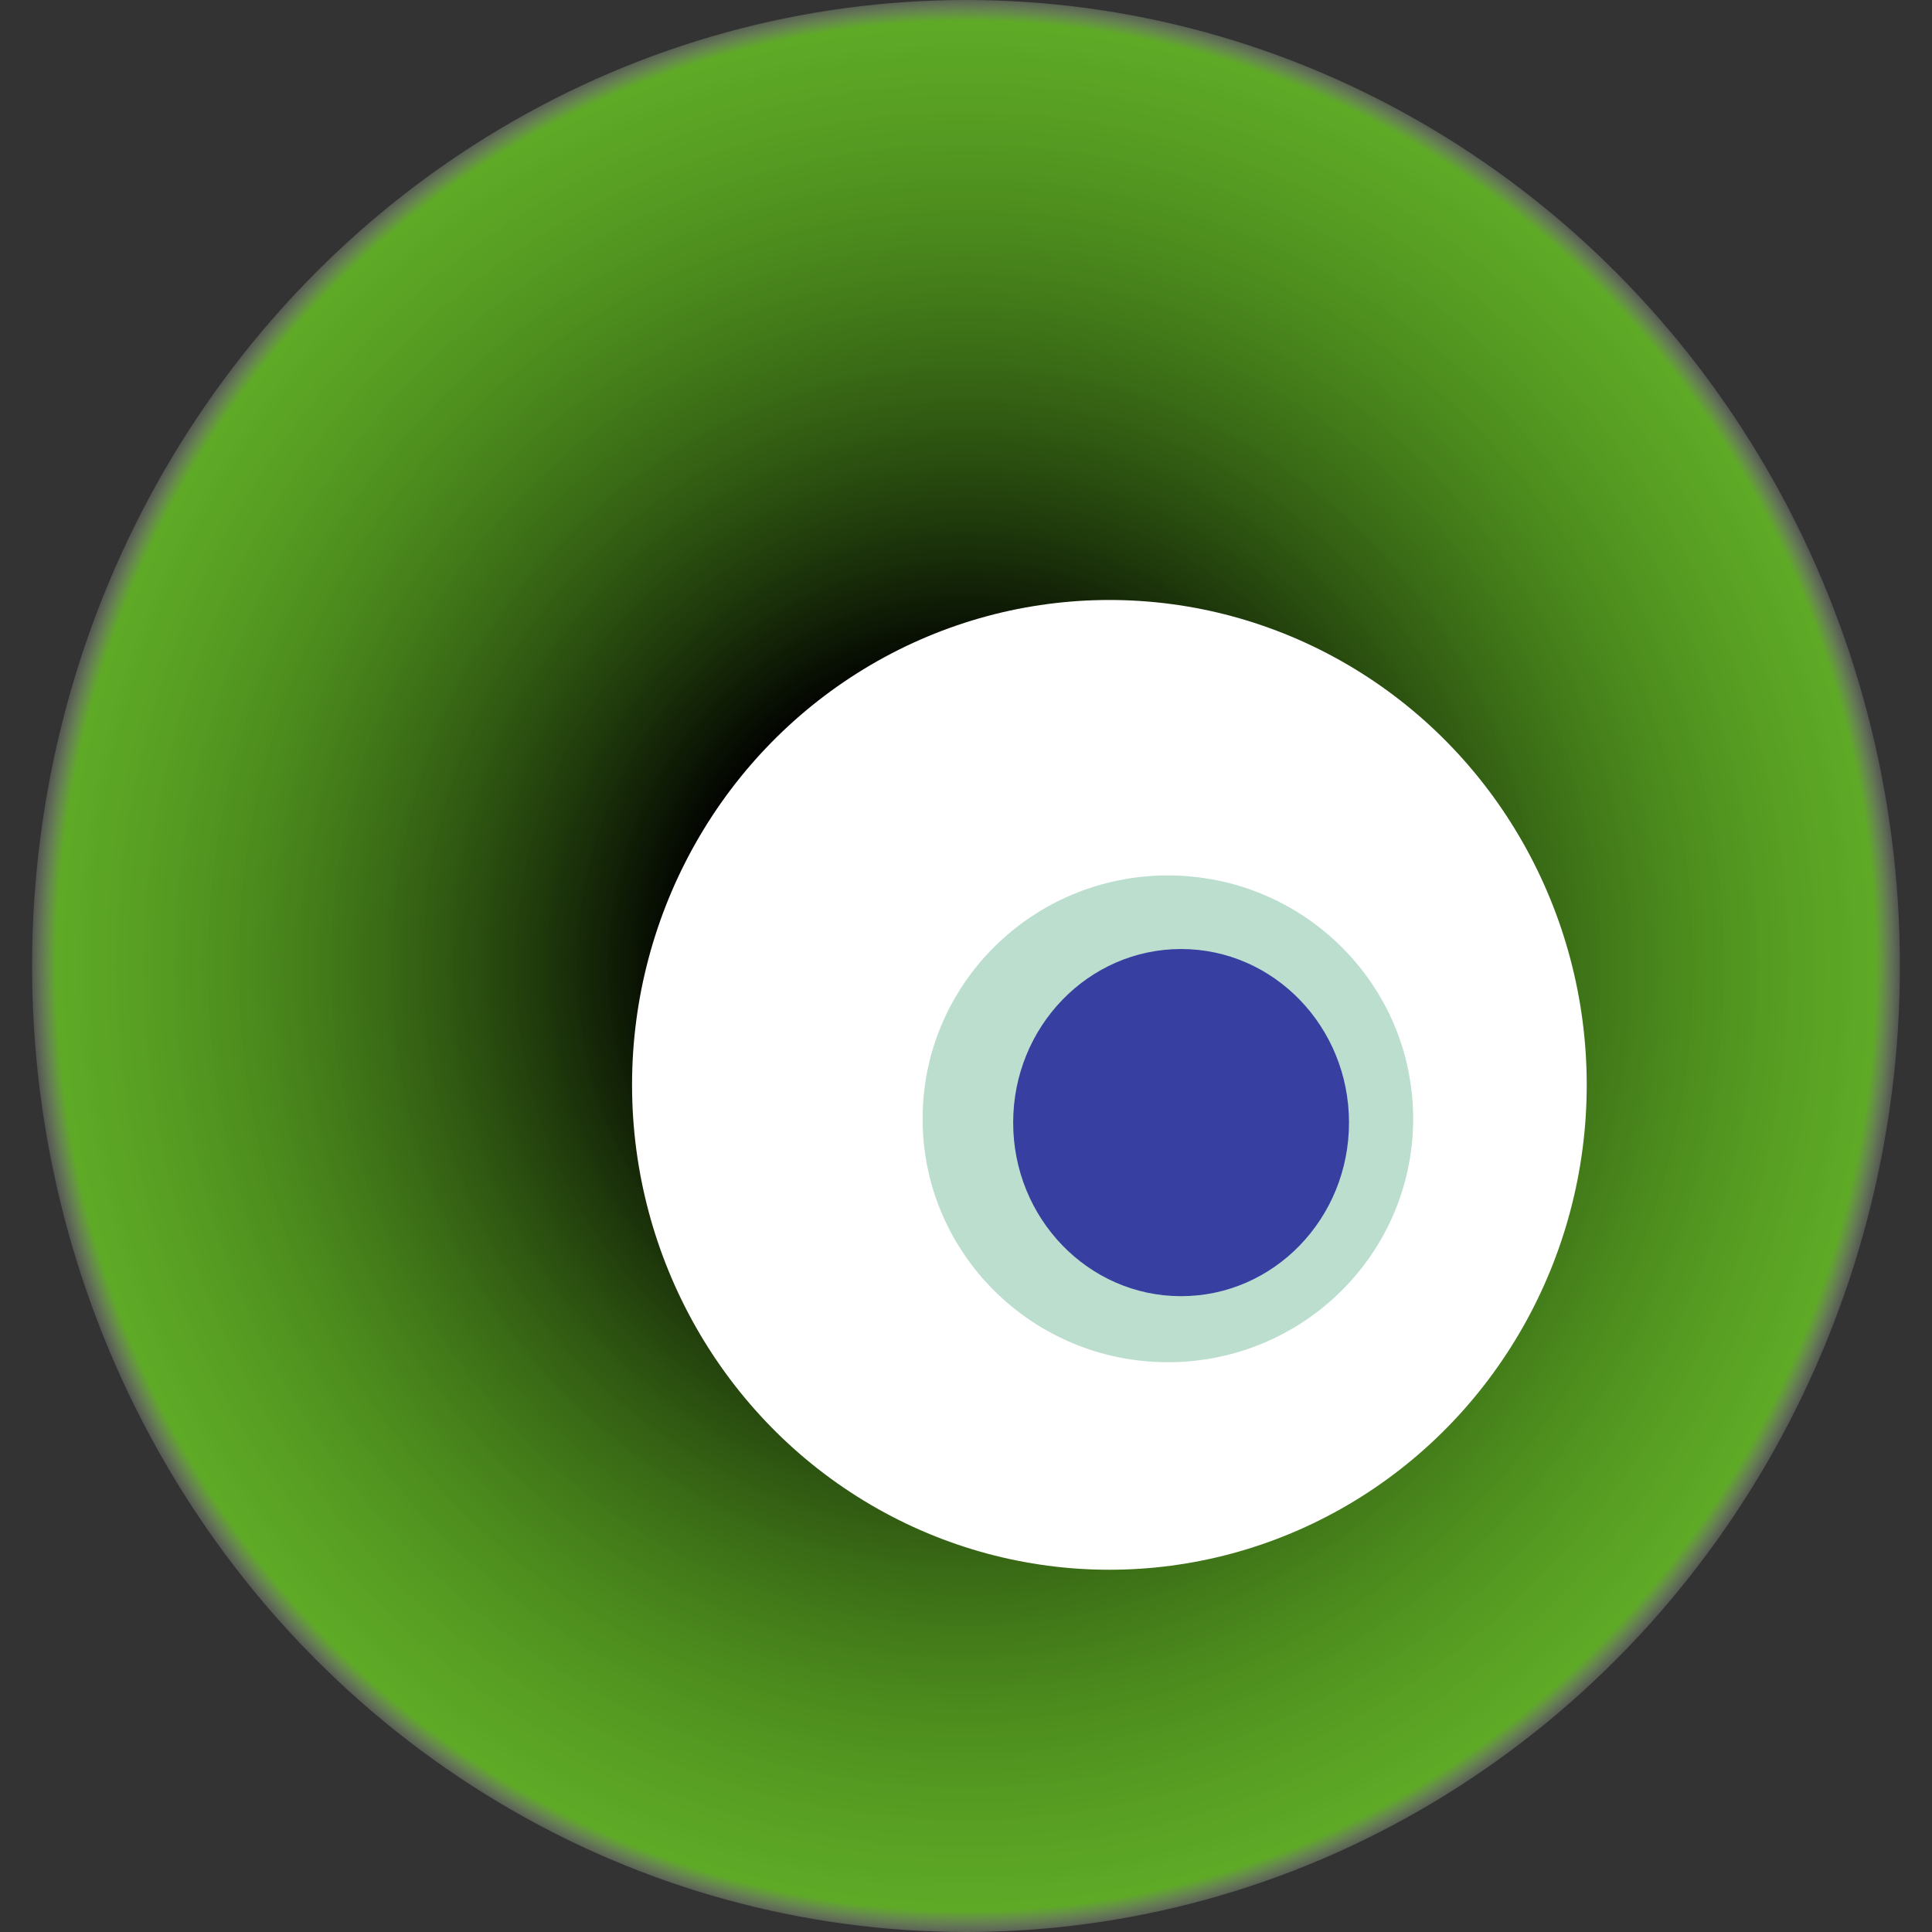
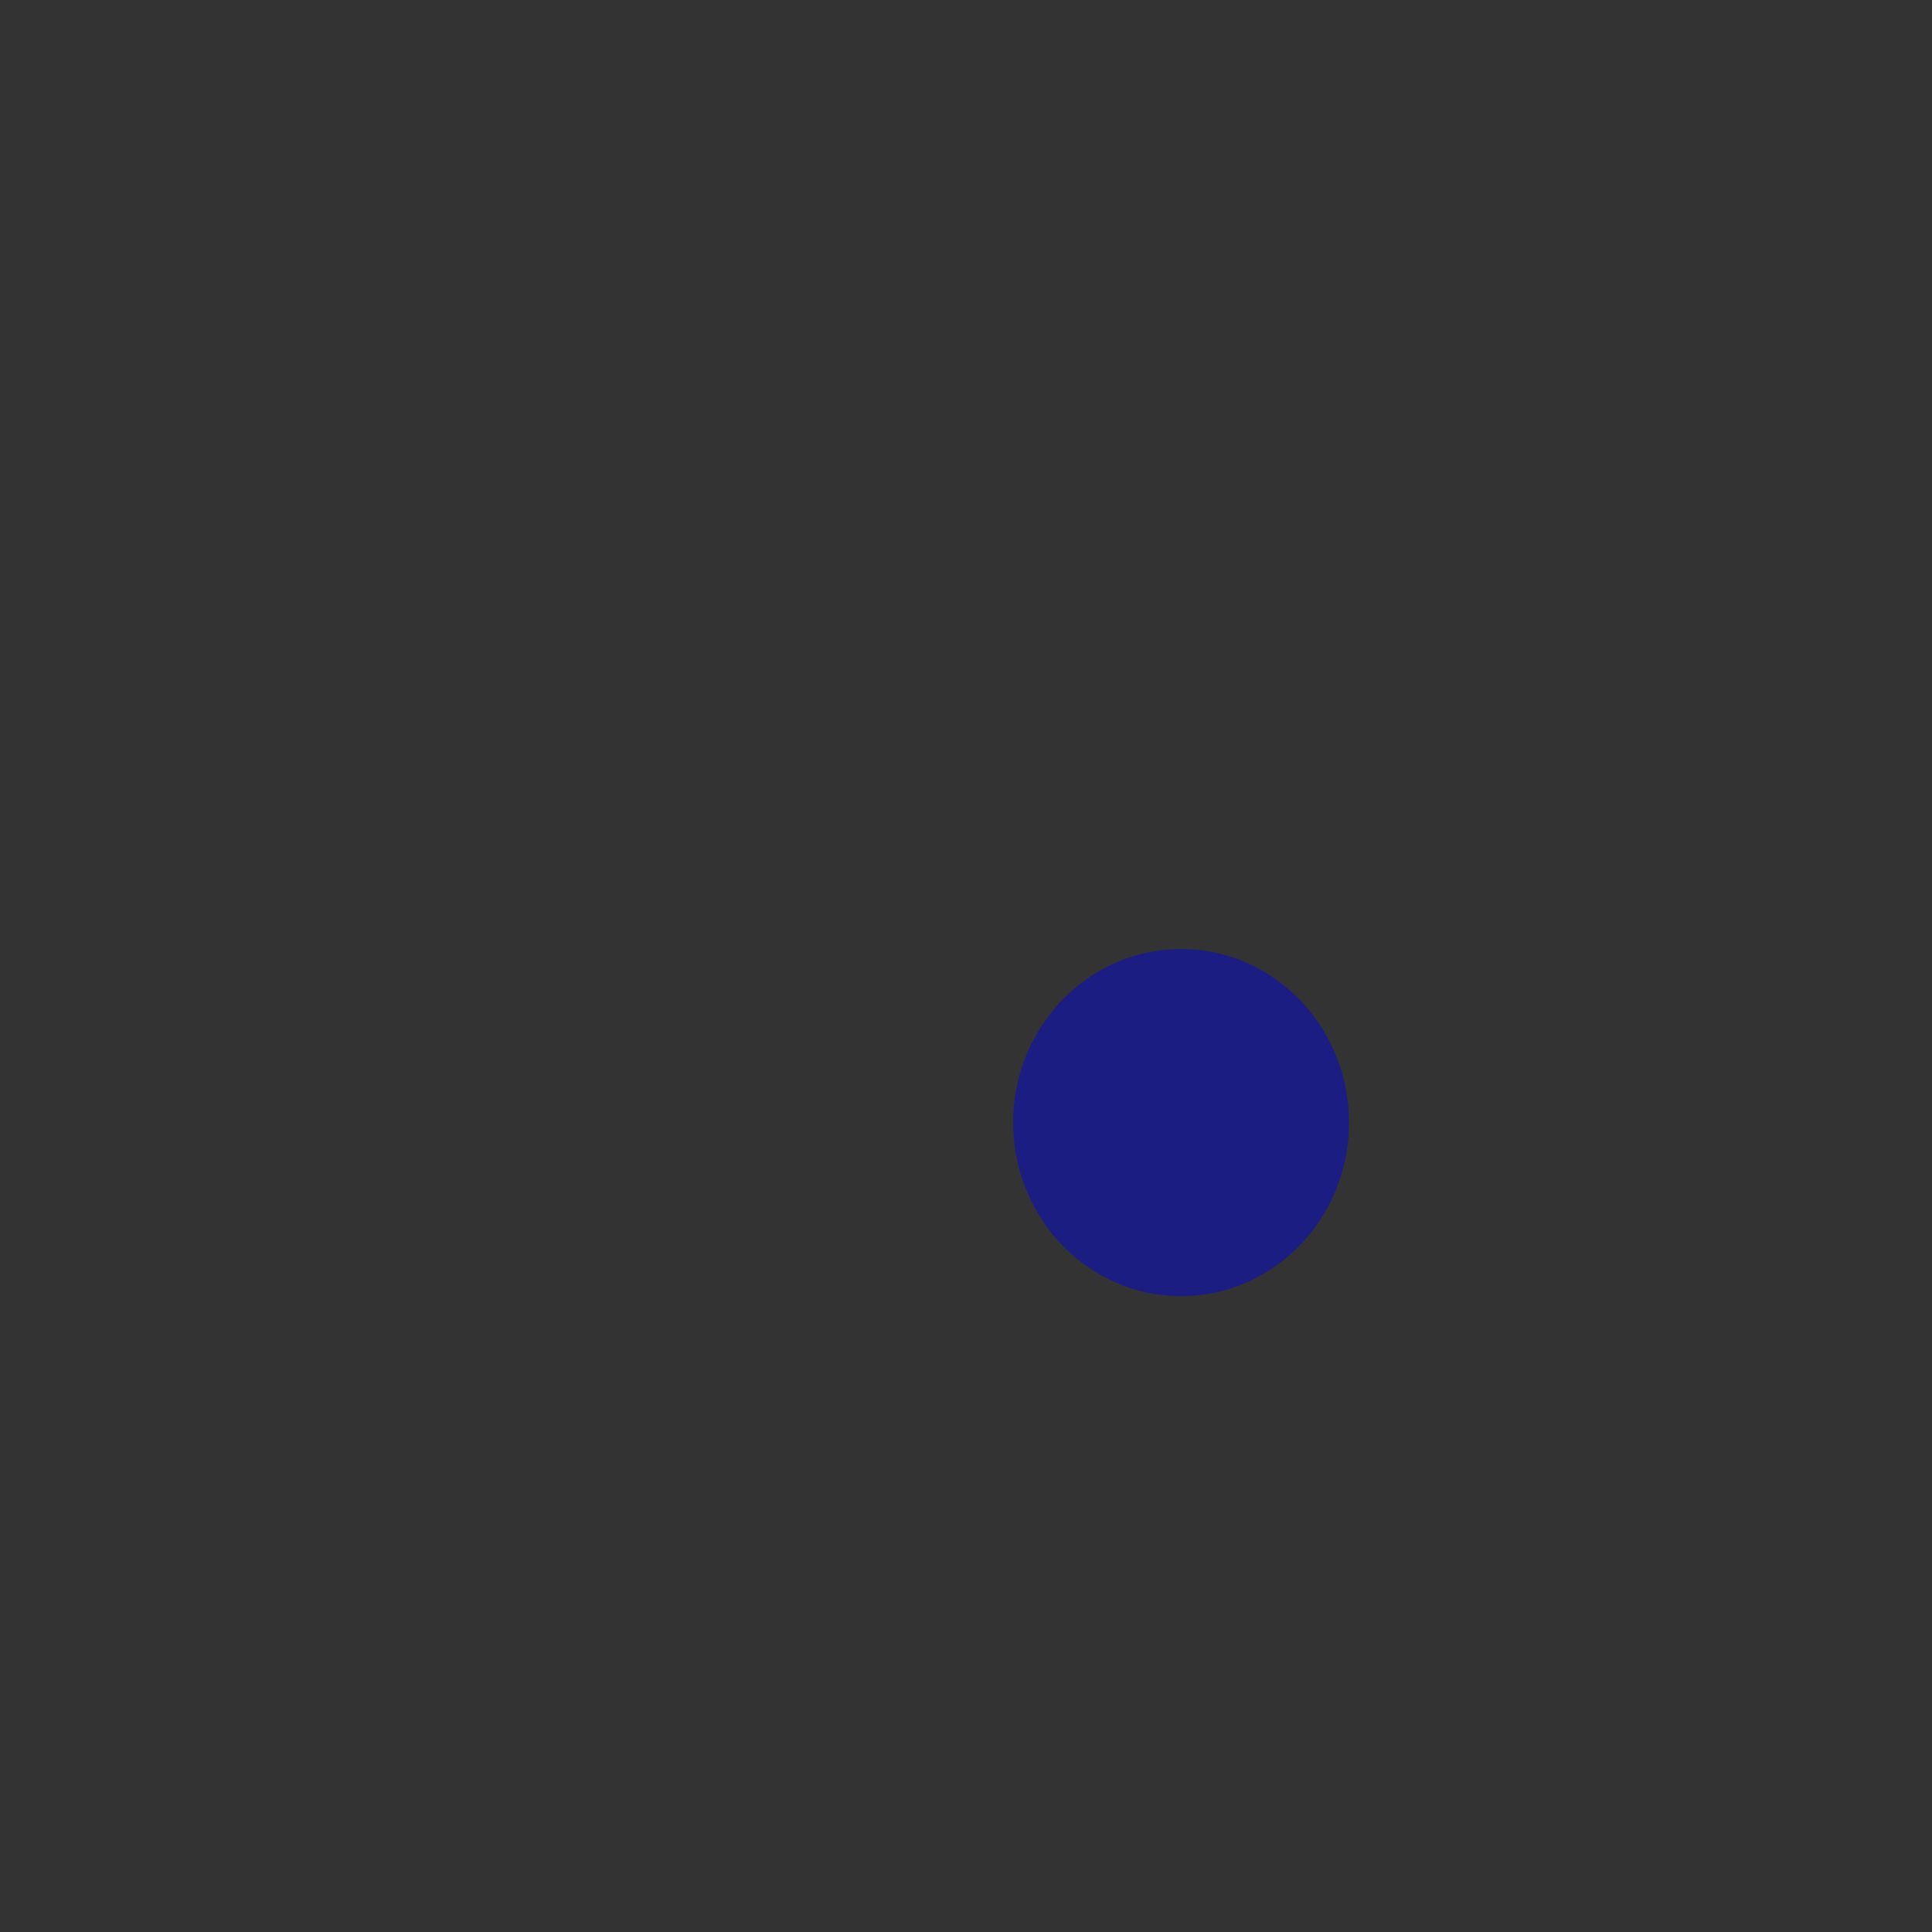
<svg xmlns="http://www.w3.org/2000/svg" width="1024" height="1024">
  <rect width="100%" height="100%" fill="#333333" stroke="none" />
  <g>
    <title>0x28a23f0679d435fa70d41a5a9f782f04134cd0d4</title>
-     <ellipse ry="512" rx="495" cy="512" cx="512" fill="url(#e_1_g)" />
-     <ellipse ry="257" rx="253" cy="575" cx="588" fill="#FFF" />
-     <ellipse ry="129" rx="130" cy="593" cx="619" fill="rgba(30,145,91,0.3)" />
    <ellipse ry="92" rx="89" cy="595" cx="626" fill="rgba(22, 24, 150, 0.8)" />
    <animateTransform attributeName="transform" begin="0s" dur="16s" type="rotate" from="0 512 512" to="360 512 512" repeatCount="indefinite" />
    <defs>
      <radialGradient id="e_1_g">
        <stop offset="30%" stop-color="#000" />
        <stop offset="97%" stop-color="rgba(123,249,30,0.6)" />
        <stop offset="100%" stop-color="rgba(255,255,255,0.1)" />
      </radialGradient>
    </defs>
  </g>
</svg>